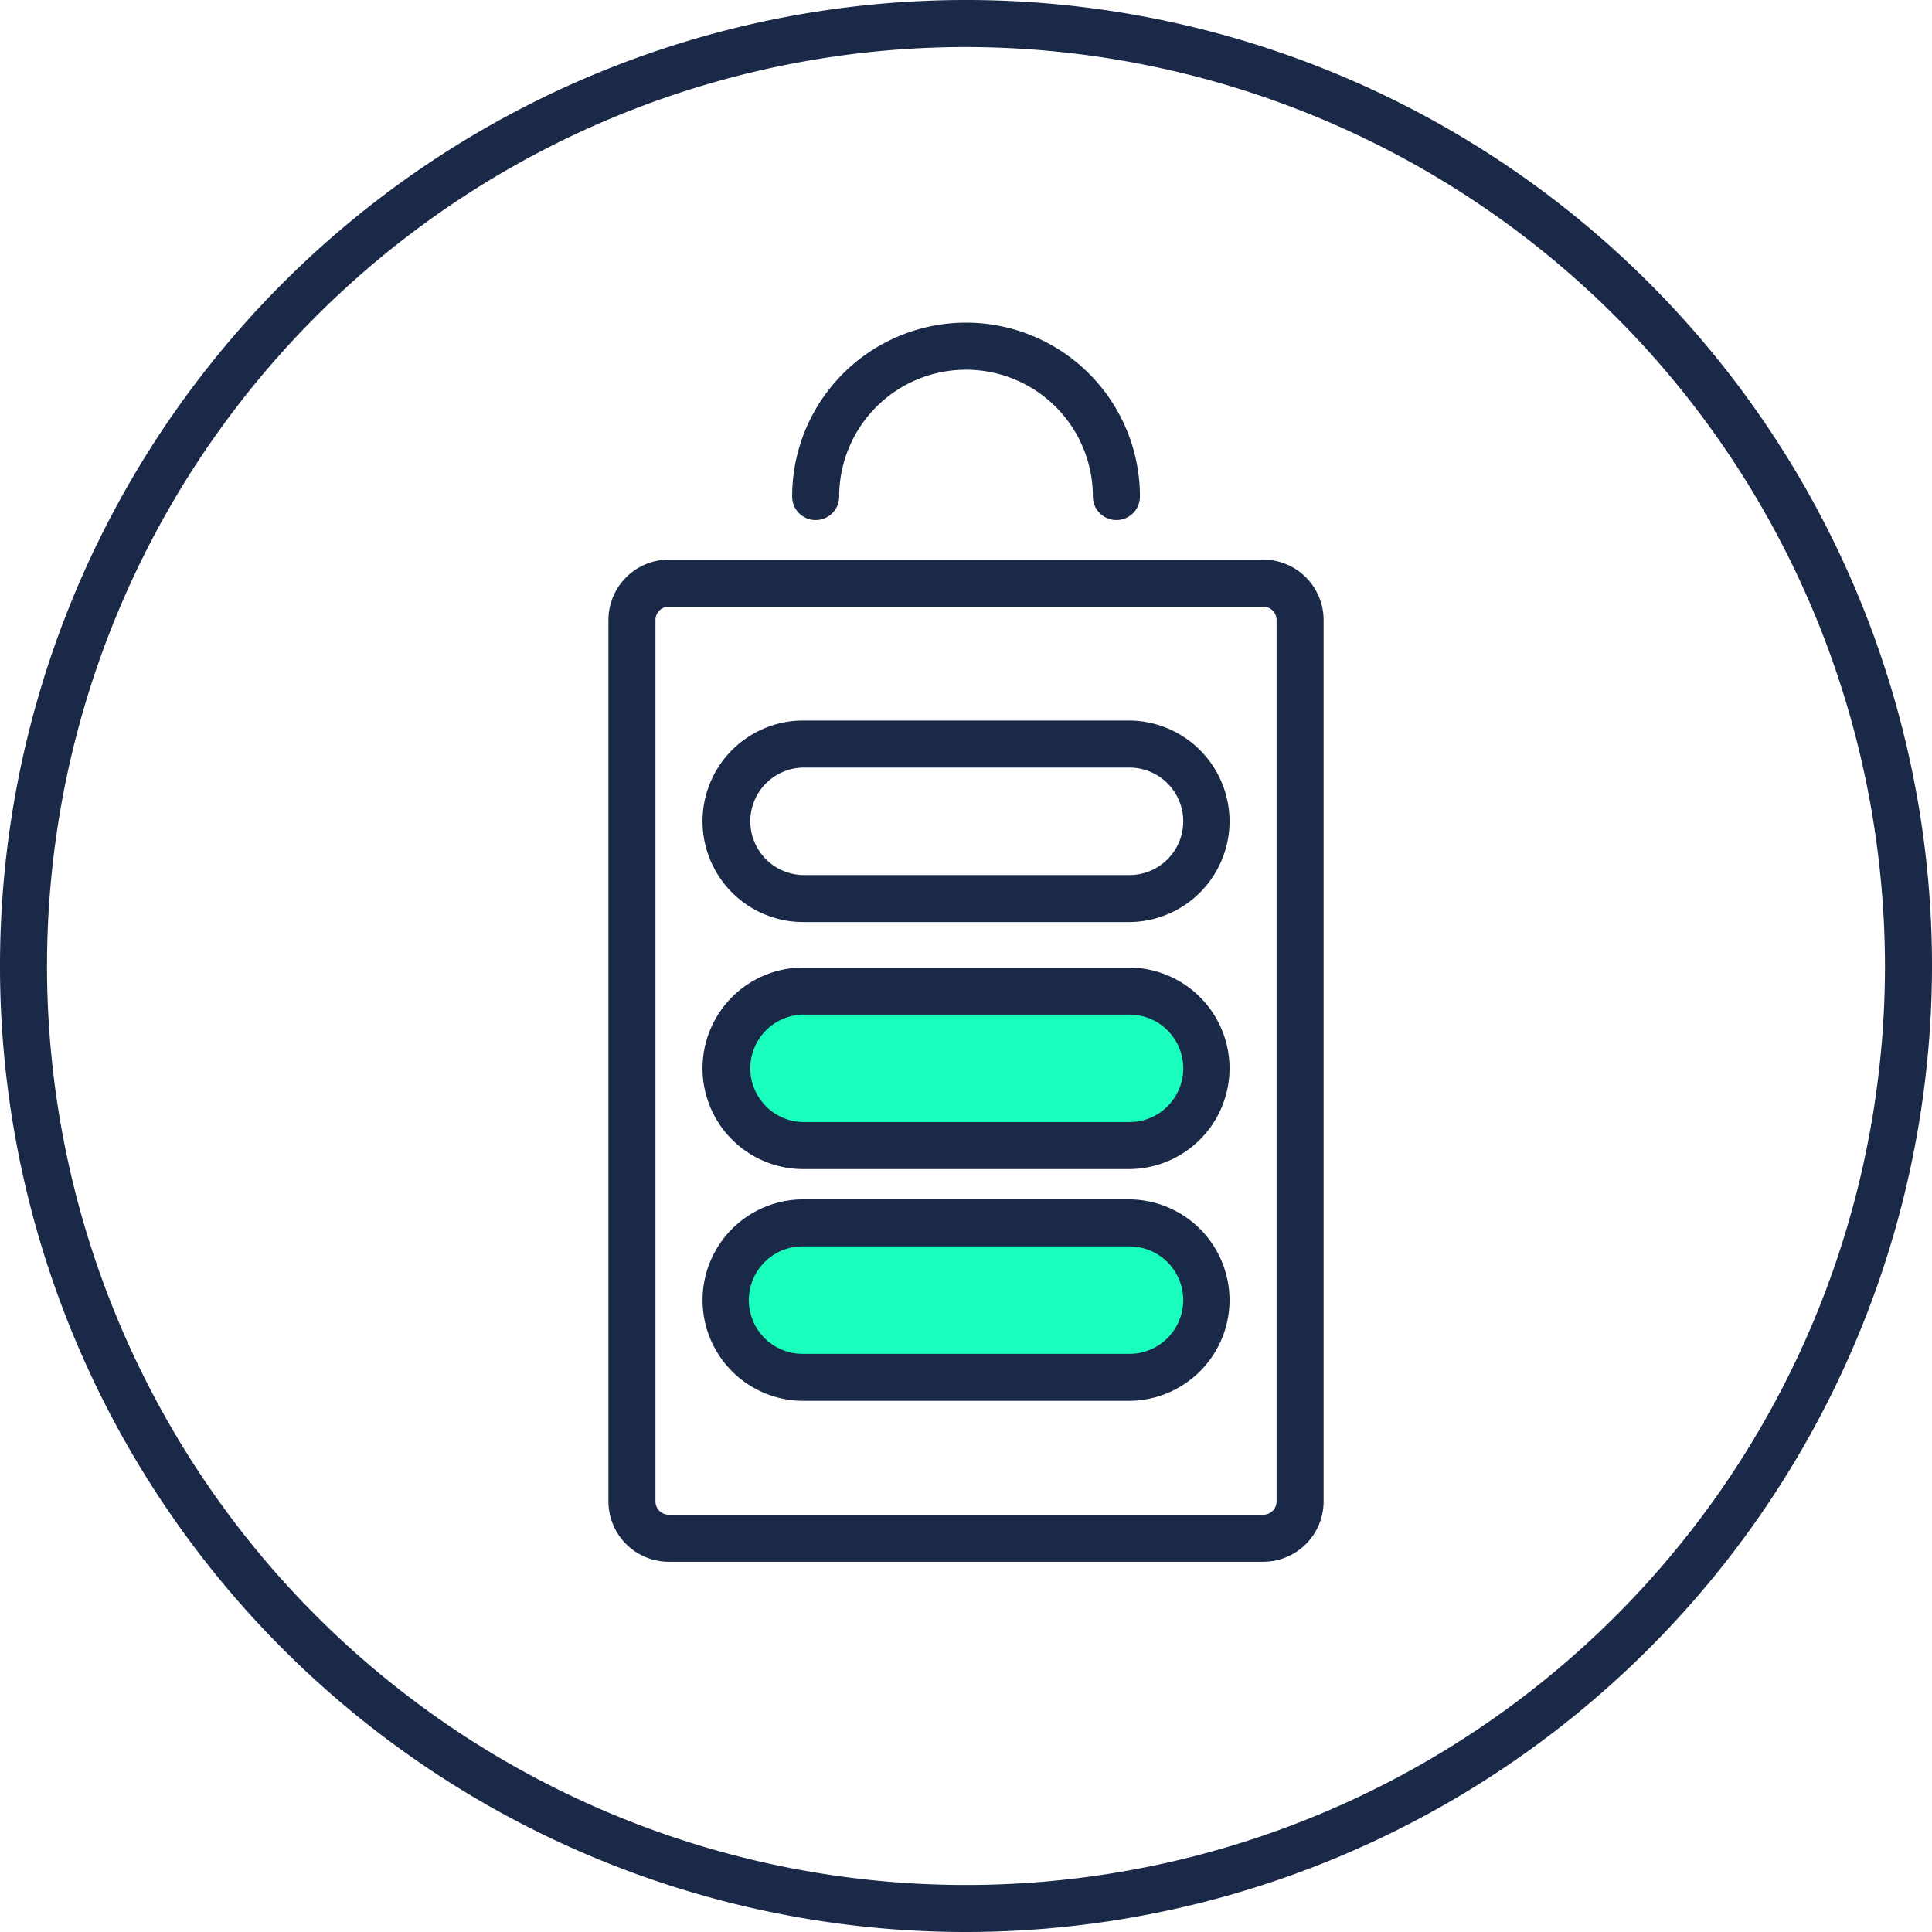
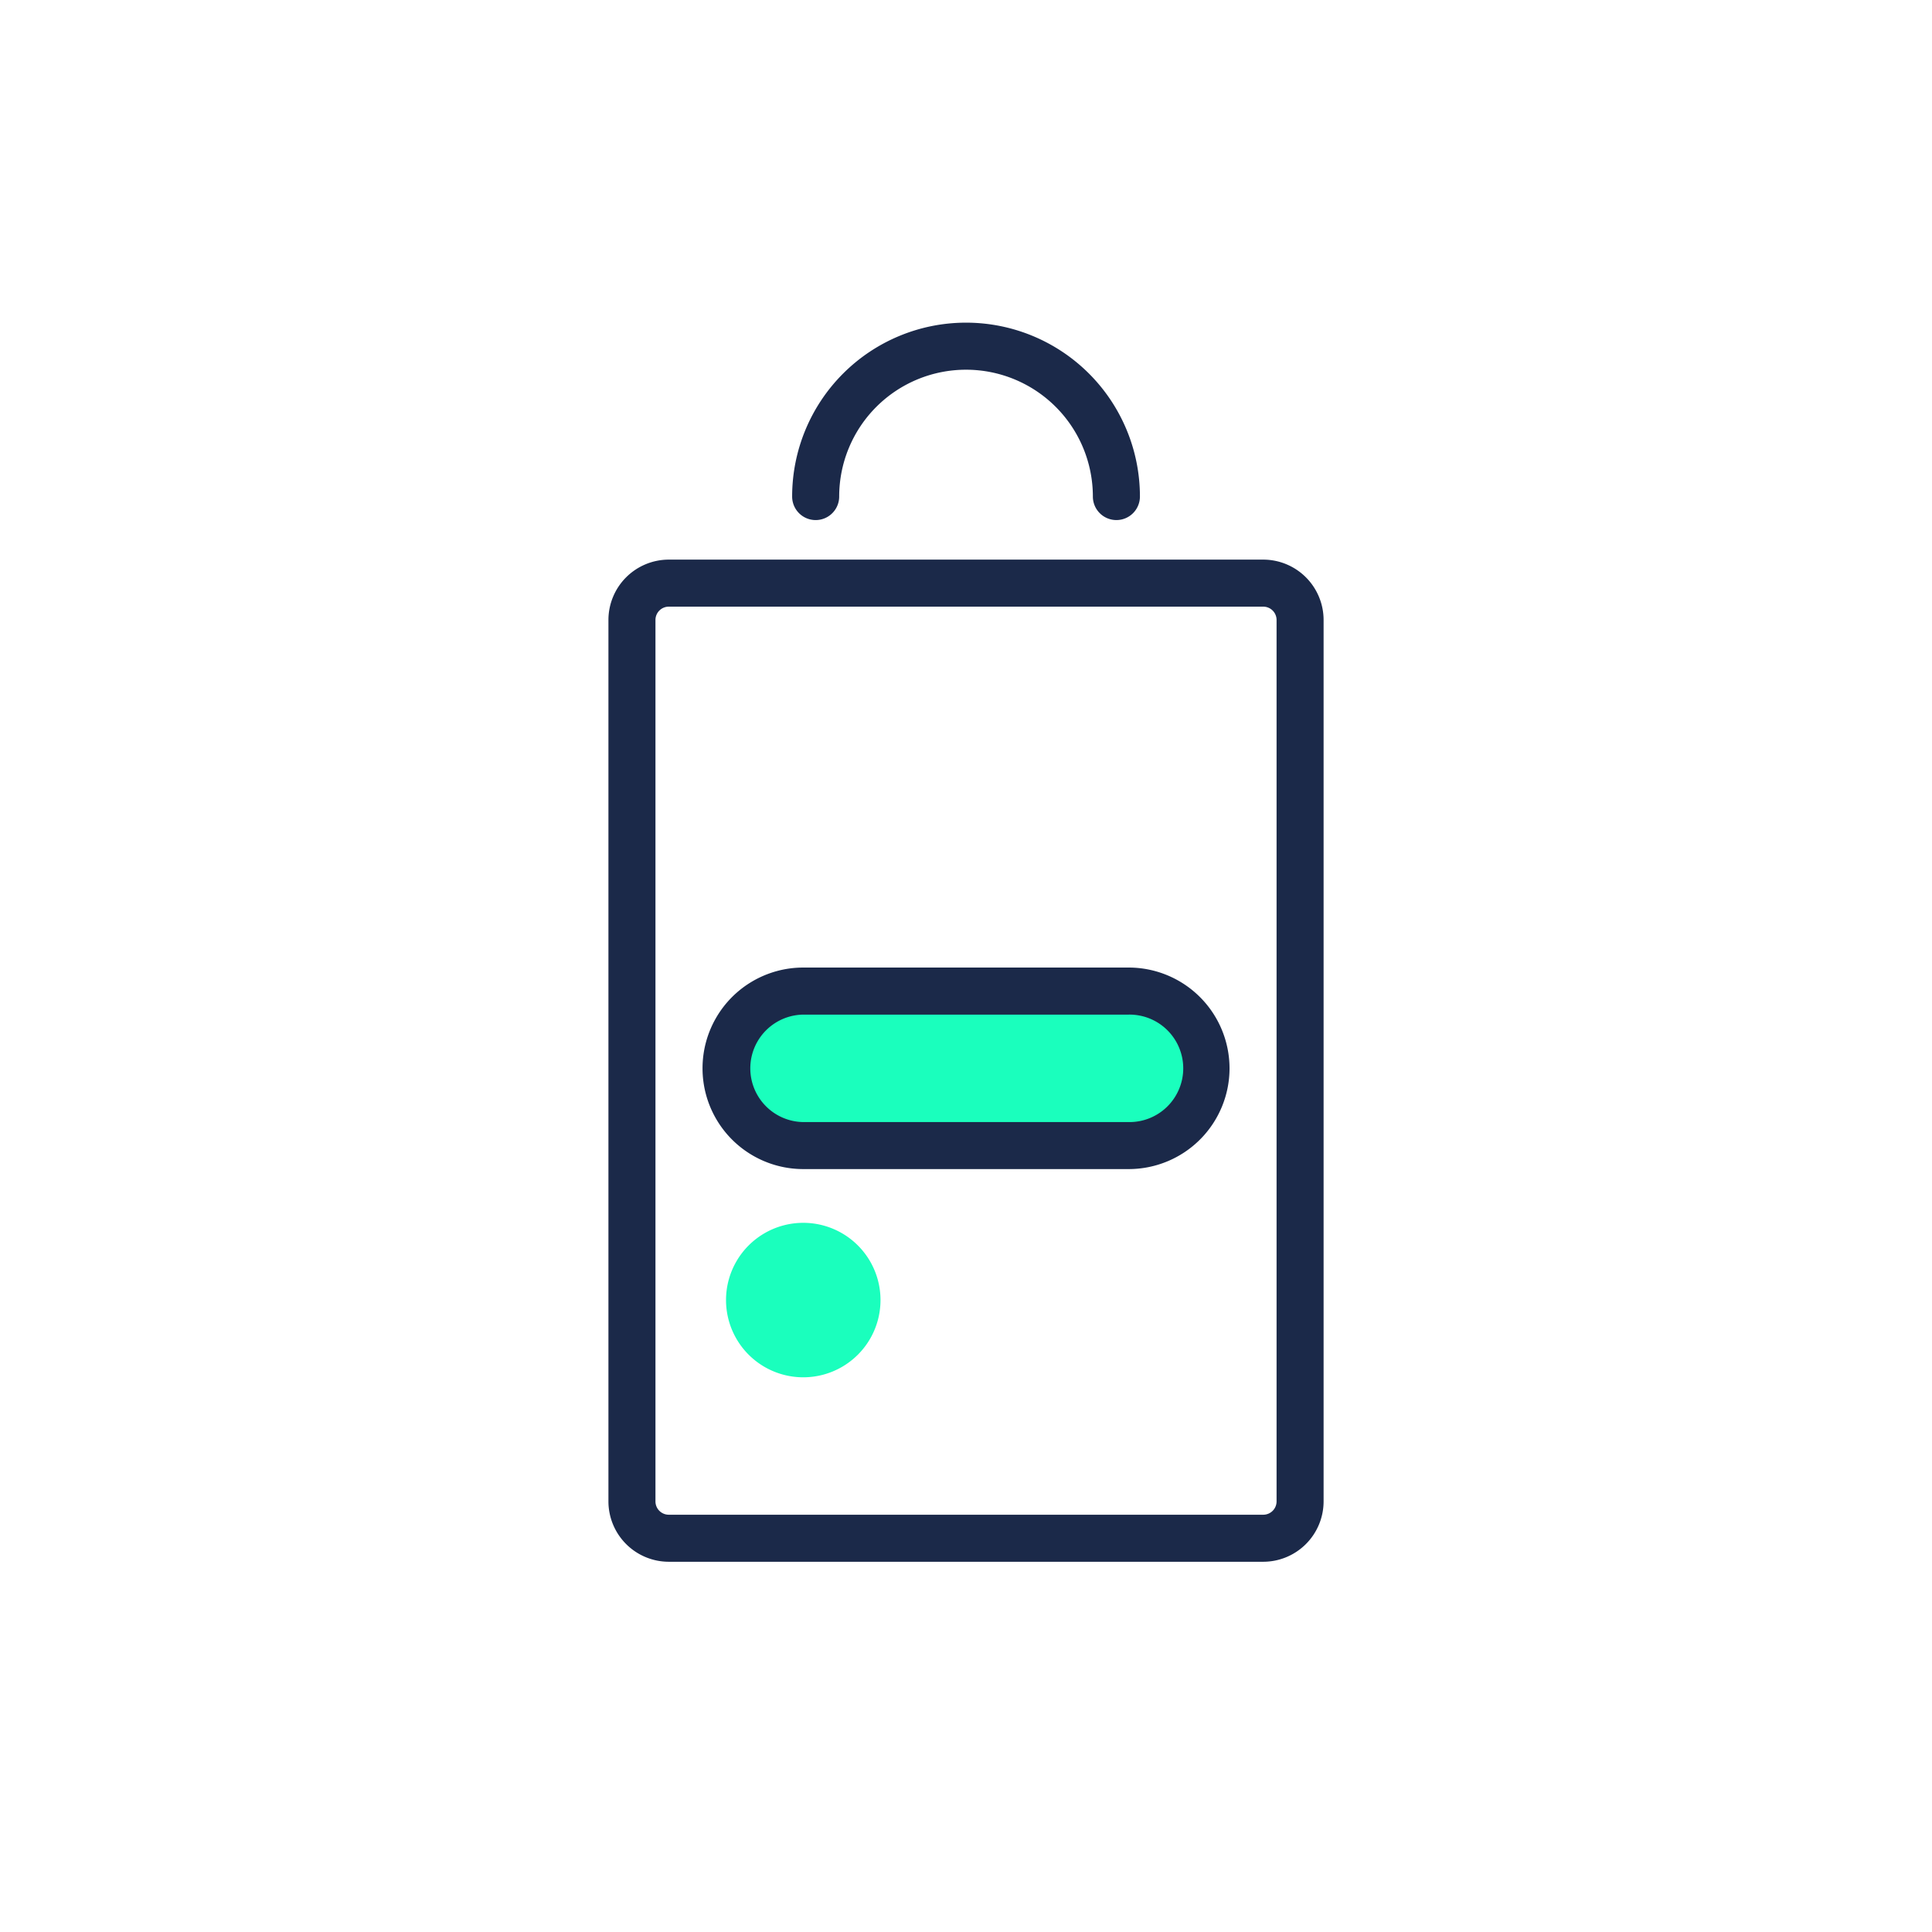
<svg xmlns="http://www.w3.org/2000/svg" height="186.099" viewBox="0 0 186.099 186.099" width="186.099">
  <clipPath id="a">
    <path d="m0 0h186.1v186.099h-186.1z" />
  </clipPath>
  <g clip-path="url(#a)">
-     <path d="m73.924 74.053h-31.351a7.44 7.44 0 1 1 0-14.88h31.351a7.44 7.44 0 1 1 0 14.88" fill="#1affbd" transform="translate(34.801 58.615)" />
+     <path d="m73.924 74.053h-31.351a7.44 7.44 0 1 1 0-14.88a7.44 7.44 0 1 1 0 14.88" fill="#1affbd" transform="translate(34.801 58.615)" />
    <path d="m73.924 62.839h-31.351a7.44 7.44 0 1 1 0-14.88h31.351a7.44 7.44 0 1 1 0 14.88" fill="#1affbd" transform="translate(34.801 47.507)" />
    <g fill="#1b2949">
-       <path d="m186.1 93.048a93.05 93.05 0 1 0 -93.048 93.052 93.156 93.156 0 0 0 93.048-93.052m-4.531 0a88.52 88.52 0 1 1 -88.517-88.517 88.622 88.622 0 0 1 88.517 88.517" />
      <path d="m98.33 117.8v-84.909a5.82 5.82 0 0 0 -5.816-5.811h-57.256a5.82 5.82 0 0 0 -5.816 5.811v84.909a5.82 5.82 0 0 0 5.816 5.811h57.256a5.82 5.82 0 0 0 5.816-5.811m-5.816-86.189a1.283 1.283 0 0 1 1.286 1.28v84.909a1.283 1.283 0 0 1 -1.286 1.28h-57.256a1.283 1.283 0 0 1 -1.286-1.28v-84.909a1.283 1.283 0 0 1 1.286-1.28z" transform="translate(29.165 26.825)" />
      <path d="m69.563 34.629a2.267 2.267 0 0 1 -2.263-2.265 12.218 12.218 0 1 0 -24.436 0 2.265 2.265 0 1 1 -4.531 0 16.749 16.749 0 1 1 33.5 0 2.267 2.267 0 0 1 -2.265 2.265" transform="translate(37.97 15.466)" />
-       <path d="m84.757 67.74a9.715 9.715 0 0 0 -9.708-9.7h-31.349a9.7 9.7 0 0 0 0 19.406h31.35a9.714 9.714 0 0 0 9.708-9.7m-9.708-5.174a5.173 5.173 0 1 1 0 10.345h-31.35a5.173 5.173 0 1 1 0-10.345z" transform="translate(33.677 57.489)" />
      <path d="m84.757 56.53a9.716 9.716 0 0 0 -9.708-9.71h-31.349a9.706 9.706 0 0 0 0 19.412h31.35a9.714 9.714 0 0 0 9.708-9.7m-9.708-5.179a5.176 5.176 0 1 1 0 10.351h-31.35a5.176 5.176 0 0 1 0-10.351z" transform="translate(33.677 46.379)" />
-       <path d="m84.757 44.577a9.716 9.716 0 0 0 -9.708-9.71h-31.349a9.706 9.706 0 0 0 0 19.412h31.35a9.714 9.714 0 0 0 9.708-9.7m-9.709-5.179a5.176 5.176 0 1 1 0 10.351h-31.349a5.176 5.176 0 0 1 0-10.351z" transform="translate(33.677 34.538)" />
    </g>
  </g>
</svg>